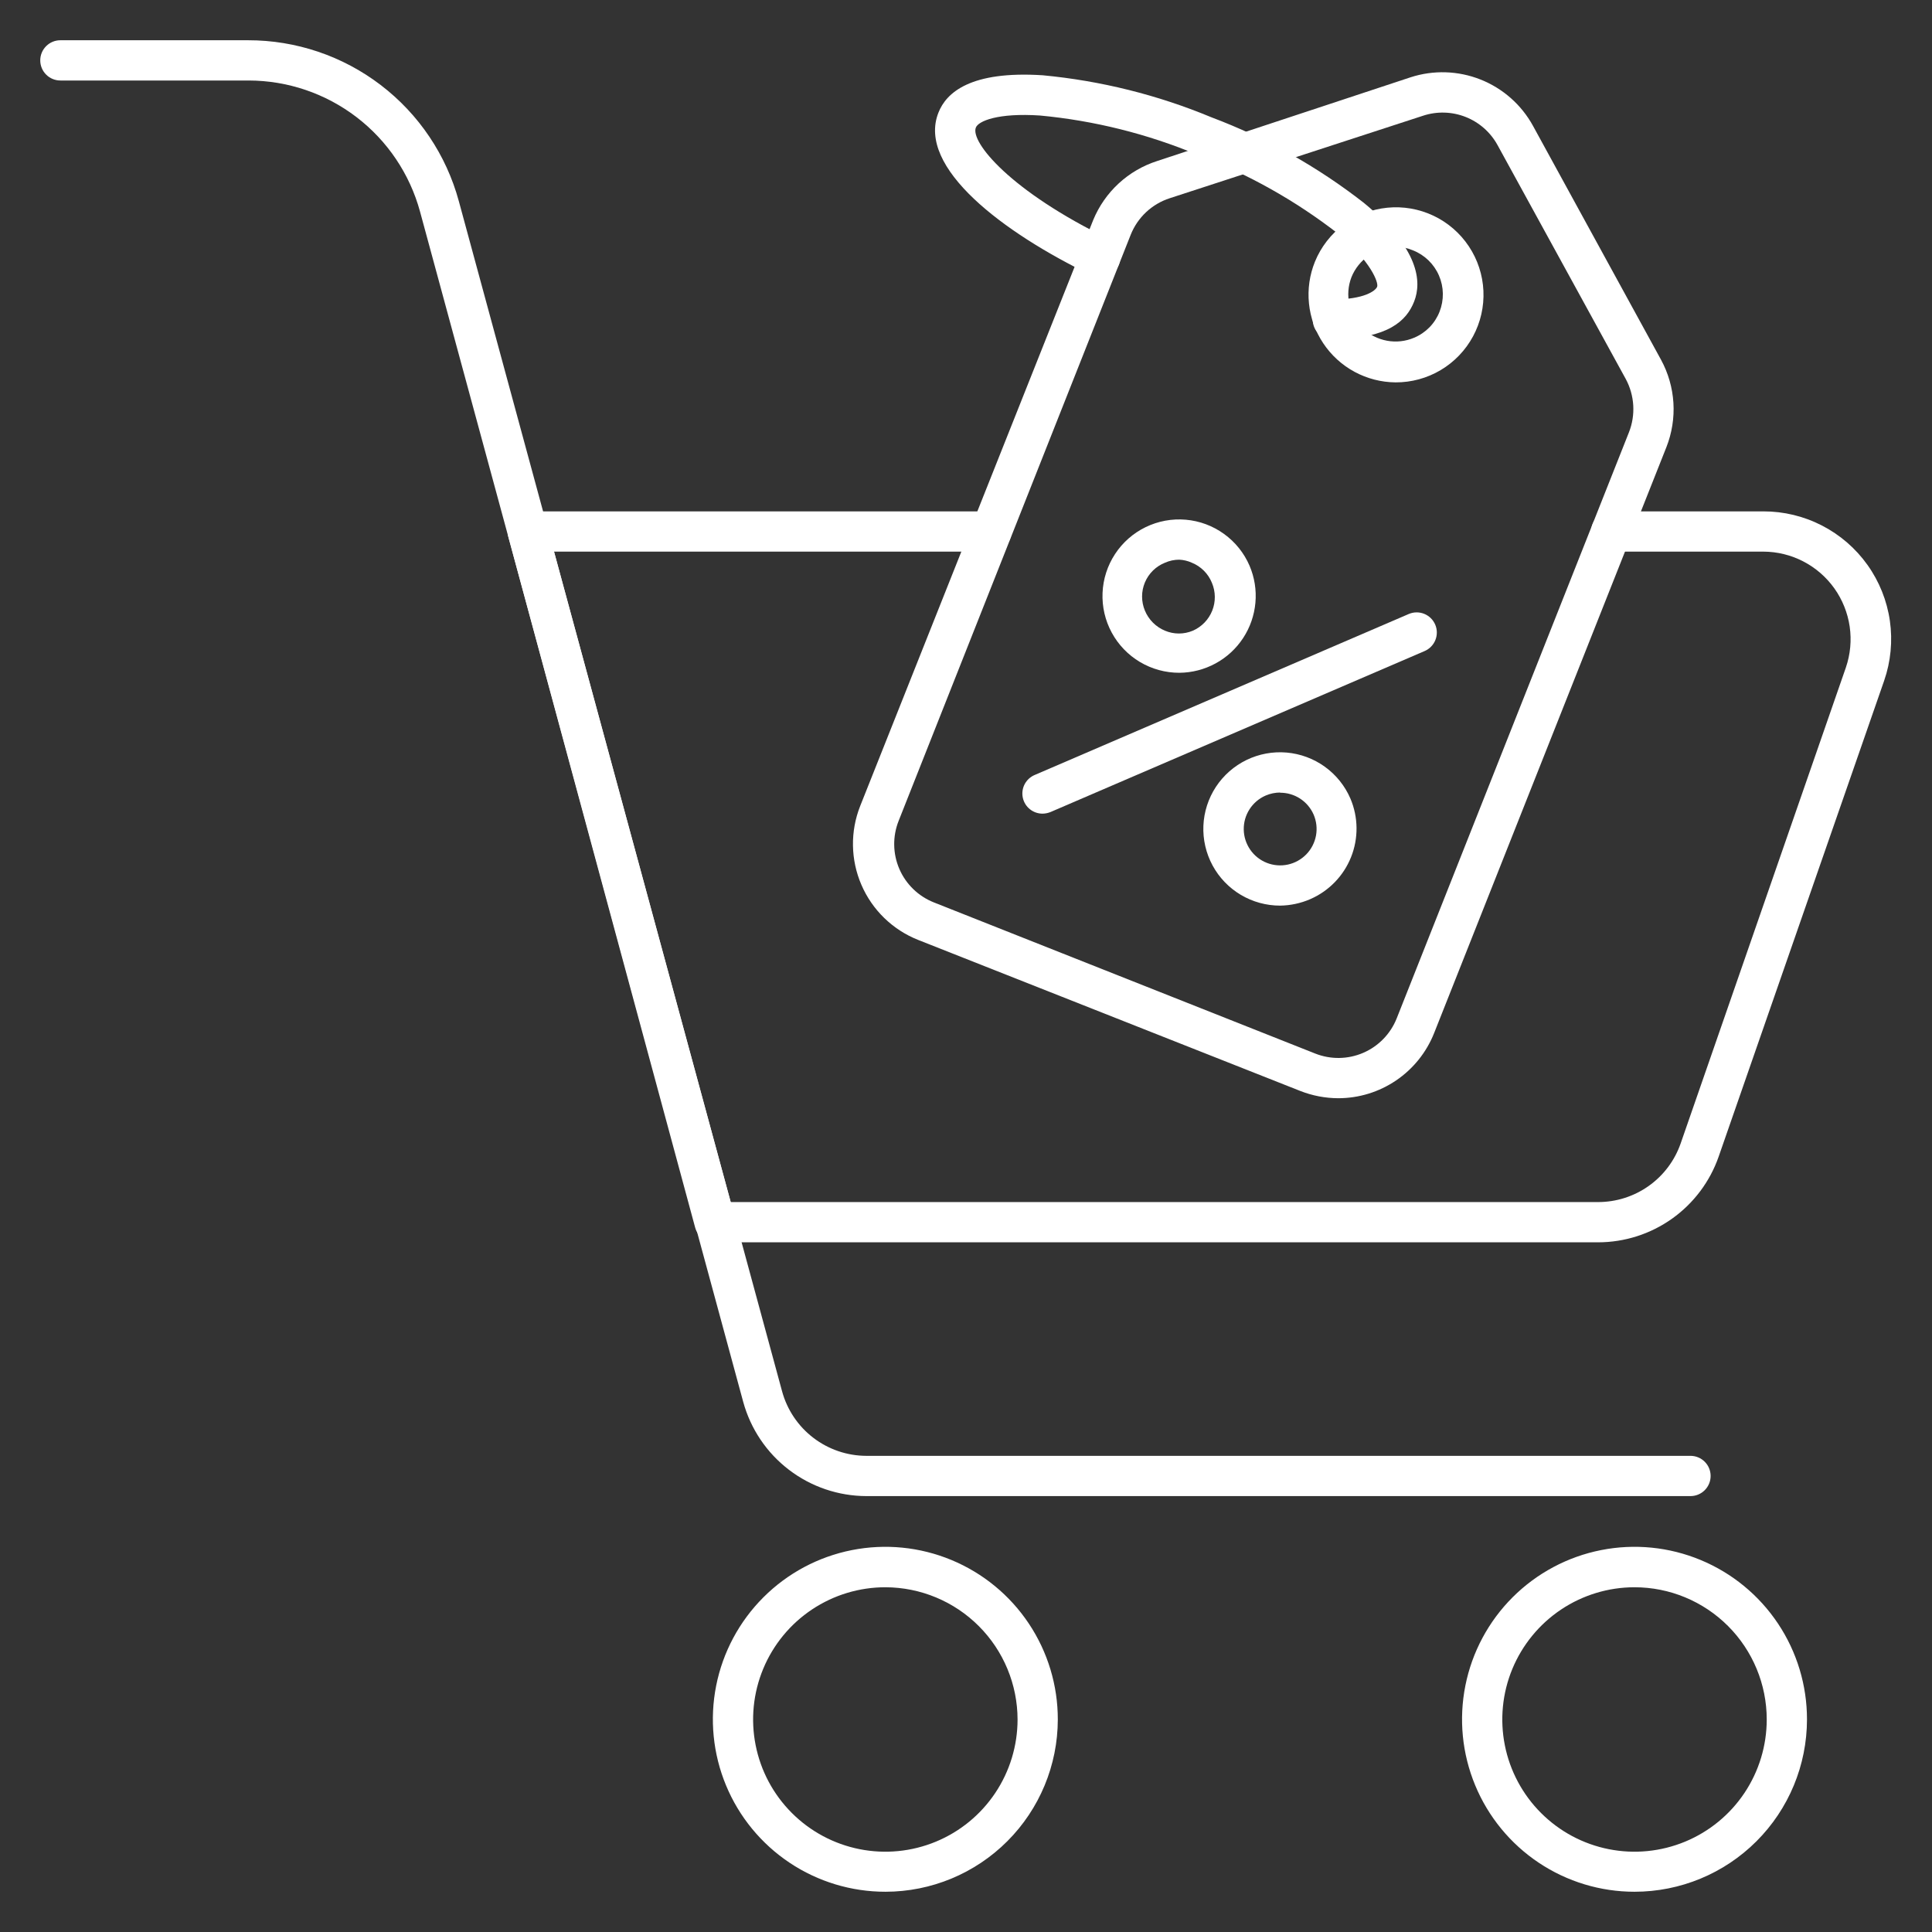
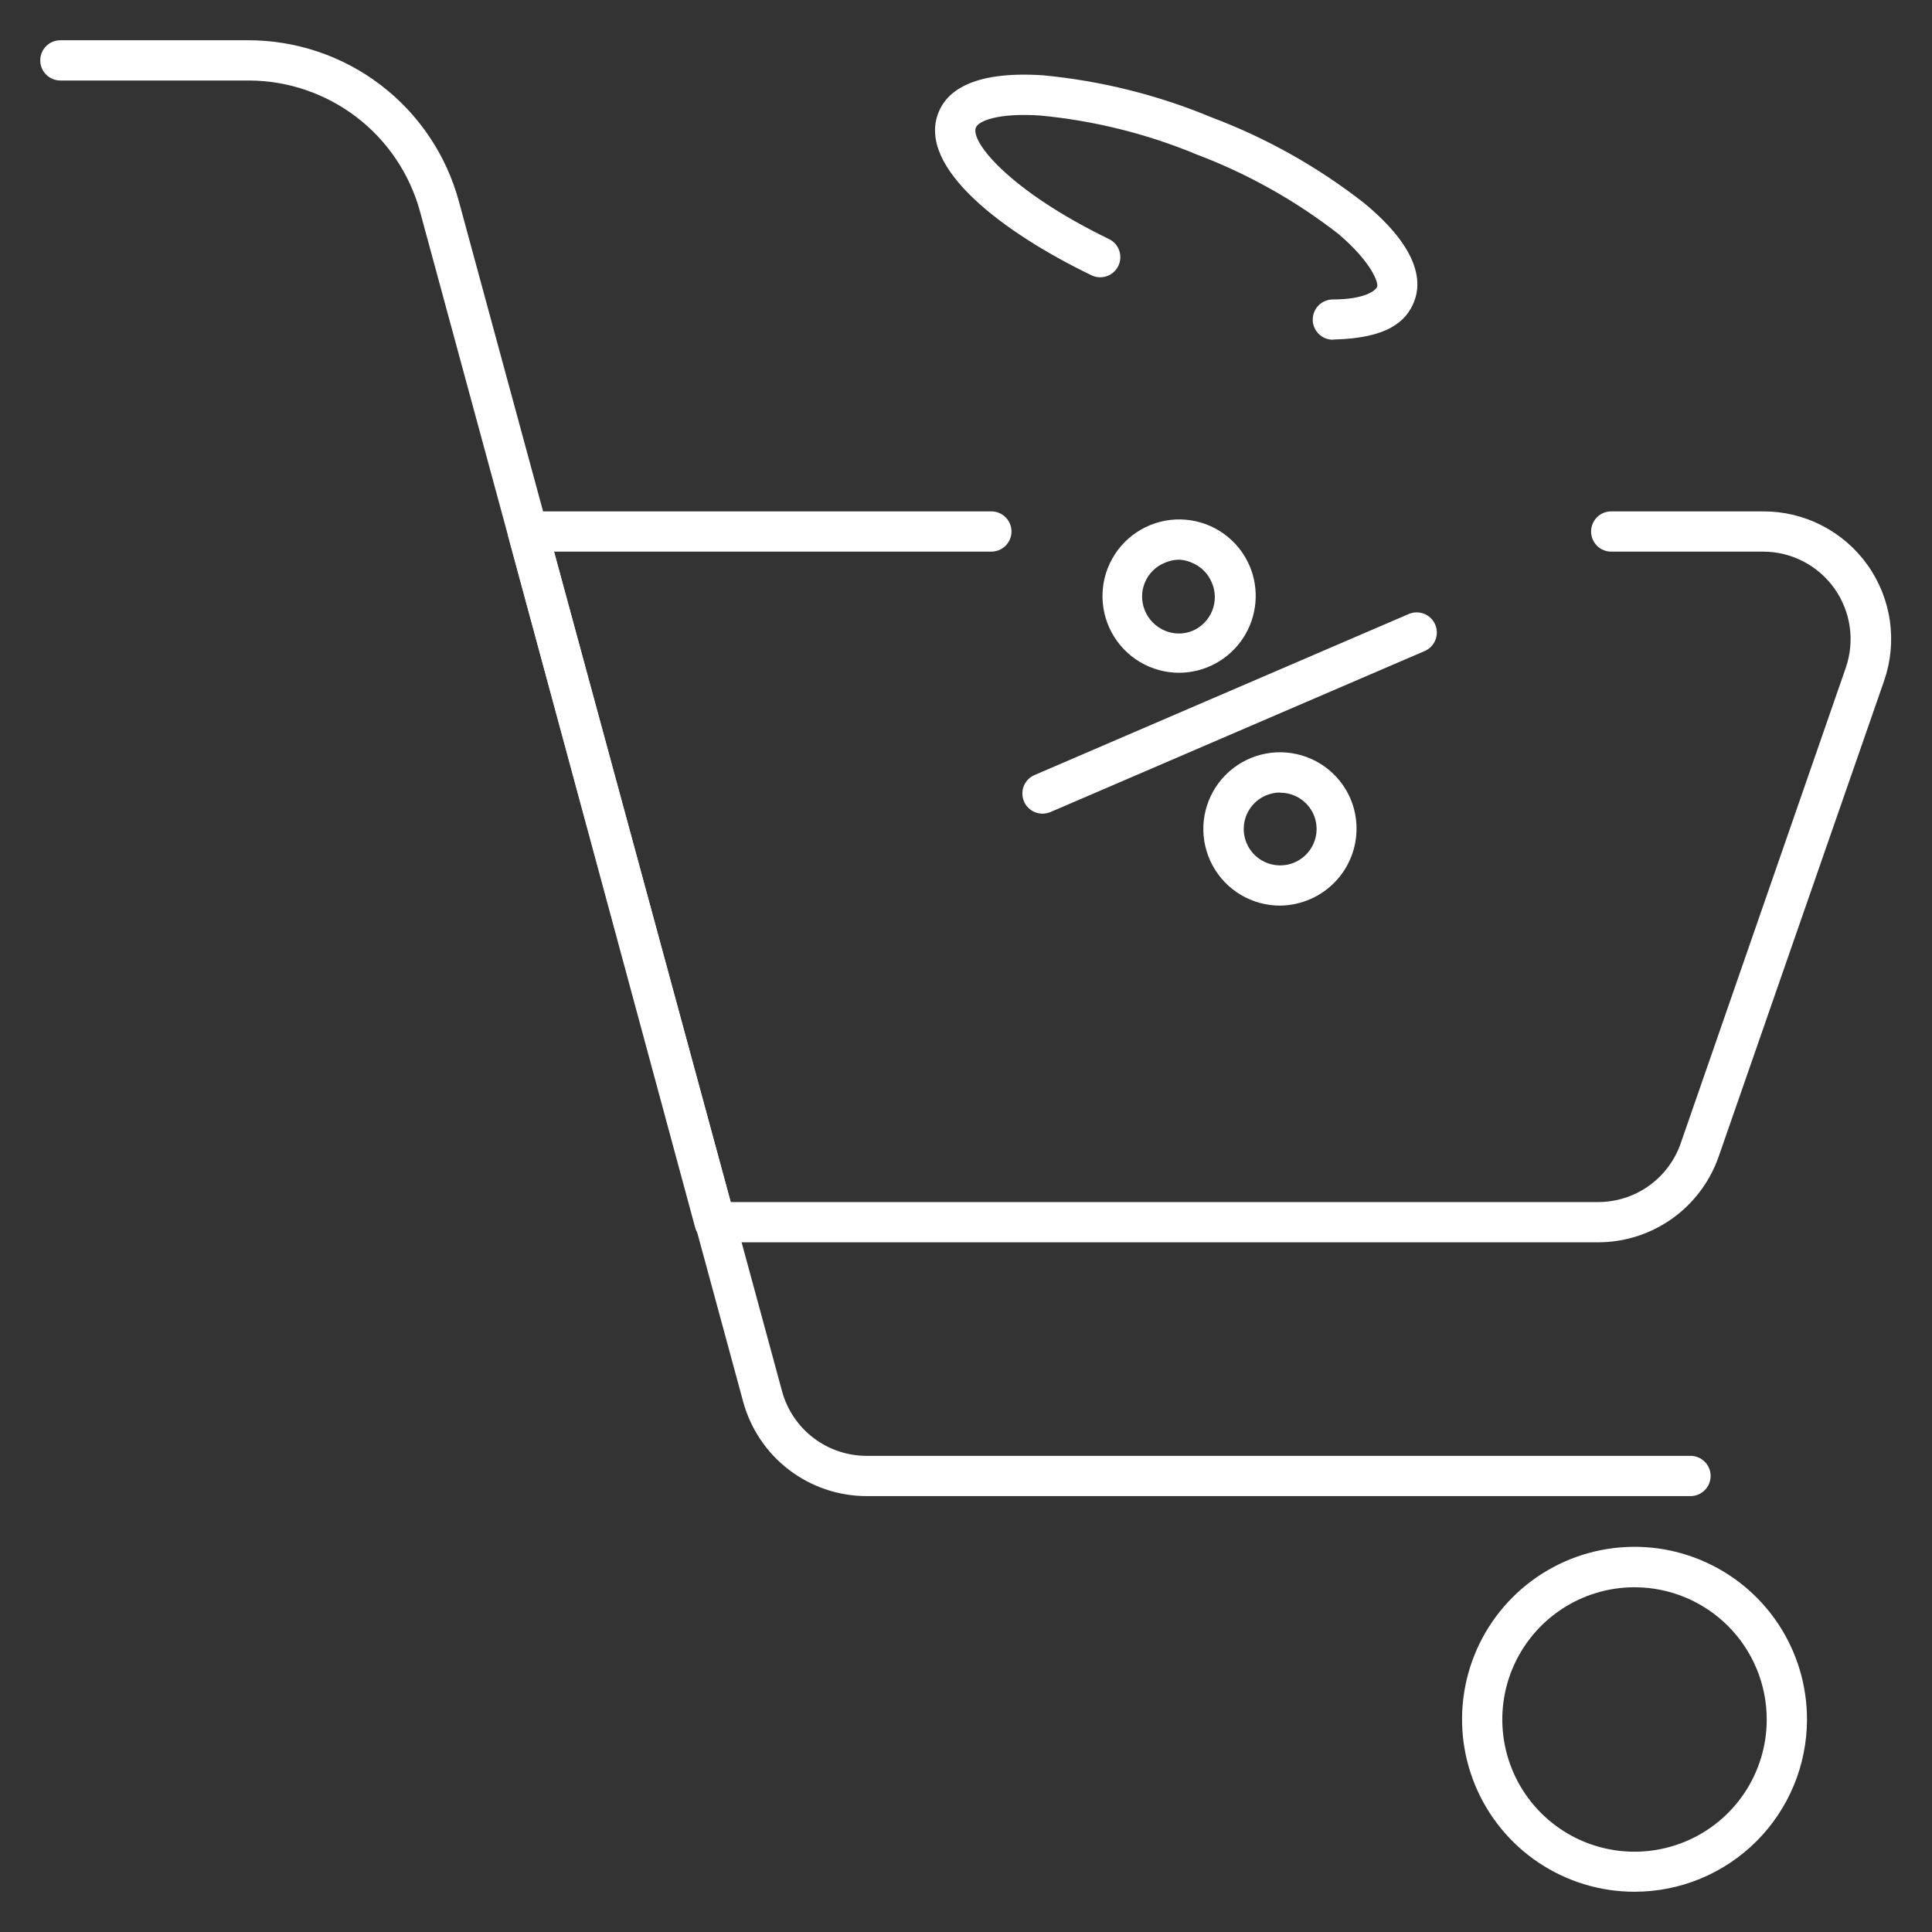
<svg xmlns="http://www.w3.org/2000/svg" width="96" height="96" viewBox="0 0 96 96" fill="none">
  <rect x="0" y="0" width="96" height="96" fill="#333333" stroke="none" />
  <path d="M84 74.34H43.05C41.658 74.337 40.306 73.877 39.201 73.032C38.095 72.187 37.298 71.002 36.93 69.66L20.87 10.51C20.36 8.643 19.251 6.995 17.714 5.819C16.176 4.643 14.296 4.004 12.36 4H3C2.735 4 2.48 3.895 2.293 3.707C2.105 3.52 2 3.265 2 3C2 2.735 2.105 2.48 2.293 2.293C2.48 2.105 2.735 2 3 2H12.32C14.703 1.996 17.022 2.777 18.916 4.224C20.811 5.67 22.176 7.7 22.8 10L38.86 69.13C39.11 70.05 39.655 70.863 40.413 71.443C41.17 72.023 42.096 72.338 43.05 72.34H84C84.265 72.34 84.52 72.445 84.707 72.633C84.895 72.82 85 73.075 85 73.34C85 73.605 84.895 73.86 84.707 74.047C84.52 74.235 84.265 74.34 84 74.34Z" fill="white" />
  <path d="M79.41 61.73H35.54C35.314 61.738 35.093 61.669 34.911 61.534C34.729 61.4 34.599 61.208 34.54 60.99L25.26 26.68C25.217 26.528 25.211 26.369 25.242 26.214C25.273 26.059 25.34 25.914 25.437 25.791C25.535 25.667 25.66 25.568 25.803 25.502C25.946 25.435 26.102 25.404 26.26 25.41H49.26C49.525 25.41 49.78 25.515 49.967 25.703C50.155 25.89 50.26 26.145 50.26 26.41C50.26 26.675 50.155 26.929 49.967 27.117C49.78 27.305 49.525 27.41 49.26 27.41H27.53L36.31 59.73H79.41C80.311 59.73 81.19 59.45 81.924 58.929C82.659 58.408 83.213 57.67 83.51 56.82L91.72 33.17C91.944 32.516 92.009 31.818 91.91 31.134C91.81 30.451 91.549 29.8 91.149 29.237C90.748 28.674 90.219 28.215 89.605 27.897C88.992 27.579 88.311 27.412 87.62 27.41H80.06C79.795 27.41 79.54 27.305 79.353 27.117C79.165 26.929 79.06 26.675 79.06 26.41C79.06 26.145 79.165 25.89 79.353 25.703C79.54 25.515 79.795 25.41 80.06 25.41H87.62C88.632 25.408 89.63 25.649 90.53 26.112C91.43 26.575 92.207 27.246 92.794 28.071C93.382 28.895 93.763 29.848 93.907 30.85C94.05 31.852 93.952 32.874 93.62 33.83L85.4 57.47C84.967 58.713 84.157 59.791 83.084 60.555C82.011 61.318 80.727 61.729 79.41 61.73Z" fill="white" />
-   <path d="M44.002 94C42.306 94.002 40.648 93.501 39.237 92.56C37.826 91.619 36.726 90.281 36.076 88.715C35.426 87.148 35.256 85.424 35.586 83.761C35.916 82.097 36.733 80.57 37.932 79.371C39.131 78.171 40.659 77.355 42.322 77.025C43.986 76.694 45.71 76.865 47.276 77.515C48.843 78.165 50.181 79.264 51.122 80.675C52.063 82.086 52.564 83.745 52.562 85.44C52.559 87.71 51.657 89.885 50.052 91.49C48.447 93.095 46.271 93.998 44.002 94ZM44.002 78.87C42.702 78.868 41.431 79.252 40.349 79.973C39.267 80.694 38.424 81.719 37.925 82.919C37.426 84.12 37.294 85.441 37.547 86.716C37.799 87.991 38.424 89.163 39.343 90.082C40.261 91.002 41.432 91.629 42.706 91.883C43.981 92.138 45.303 92.008 46.504 91.511C47.705 91.014 48.732 90.172 49.454 89.091C50.176 88.011 50.562 86.74 50.562 85.44C50.559 83.7 49.868 82.032 48.638 80.801C47.409 79.57 45.742 78.876 44.002 78.87Z" fill="white" />
  <path d="M81.218 94C79.523 94 77.866 93.498 76.456 92.555C75.047 91.613 73.948 90.274 73.3 88.708C72.651 87.141 72.482 85.417 72.814 83.755C73.145 82.092 73.963 80.565 75.162 79.367C76.362 78.169 77.89 77.353 79.553 77.024C81.216 76.694 82.939 76.865 84.505 77.516C86.071 78.166 87.409 79.266 88.349 80.676C89.29 82.087 89.79 83.745 89.788 85.44C89.786 87.712 88.882 89.889 87.275 91.494C85.668 93.099 83.49 94 81.218 94ZM81.218 78.87C79.919 78.87 78.649 79.256 77.568 79.978C76.488 80.7 75.646 81.726 75.148 82.926C74.651 84.127 74.521 85.448 74.775 86.722C75.028 87.997 75.654 89.167 76.573 90.086C77.492 91.005 78.662 91.631 79.937 91.884C81.211 92.138 82.532 92.007 83.733 91.51C84.933 91.013 85.959 90.171 86.681 89.091C87.403 88.01 87.788 86.74 87.788 85.44C87.788 83.698 87.096 82.027 85.864 80.795C84.632 79.563 82.961 78.87 81.218 78.87Z" fill="white" />
-   <path d="M66.492 54.57C65.848 54.567 65.211 54.445 64.612 54.21L45.612 46.7C44.351 46.197 43.341 45.215 42.803 43.968C42.265 42.722 42.243 41.313 42.742 40.05L54.322 10.93C54.607 10.24 55.039 9.62 55.588 9.114C56.137 8.608 56.79 8.228 57.502 8L70.092 3.84C71.227 3.472 72.456 3.511 73.566 3.951C74.675 4.391 75.597 5.204 76.172 6.25L82.532 17.87C82.893 18.531 83.104 19.264 83.151 20.015C83.197 20.767 83.078 21.52 82.802 22.22L71.262 51.33C70.883 52.286 70.226 53.106 69.375 53.684C68.525 54.262 67.52 54.571 66.492 54.57ZM65.352 52.35C66.121 52.655 66.98 52.642 67.739 52.314C68.499 51.986 69.097 51.369 69.402 50.6L80.942 21.48C81.11 21.054 81.182 20.595 81.155 20.138C81.127 19.68 81 19.234 80.782 18.83L74.412 7.21C74.063 6.573 73.502 6.078 72.826 5.811C72.15 5.545 71.402 5.523 70.712 5.75L58.122 9.85C57.684 9.992 57.283 10.229 56.948 10.543C56.613 10.858 56.351 11.243 56.182 11.67L44.652 40.79C44.347 41.559 44.36 42.418 44.688 43.178C45.016 43.937 45.633 44.535 46.402 44.84L65.352 52.35Z" fill="white" />
-   <path d="M69.34 19C68.629 18.993 67.93 18.813 67.305 18.475C66.679 18.136 66.146 17.65 65.752 17.058C65.357 16.467 65.114 15.788 65.042 15.08C64.97 14.373 65.072 13.659 65.34 13C65.639 12.269 66.132 11.634 66.765 11.162C67.398 10.69 68.147 10.4 68.933 10.321C69.718 10.243 70.51 10.38 71.224 10.717C71.938 11.055 72.546 11.58 72.984 12.237C73.422 12.894 73.673 13.657 73.71 14.446C73.747 15.235 73.569 16.018 73.194 16.713C72.82 17.408 72.263 17.988 71.584 18.391C70.905 18.794 70.129 19.004 69.34 19ZM69.34 12.29C68.868 12.292 68.407 12.435 68.017 12.7C67.627 12.966 67.325 13.342 67.15 13.78C66.985 14.211 66.951 14.681 67.051 15.132C67.152 15.582 67.383 15.993 67.716 16.314C68.049 16.634 68.468 16.848 68.923 16.931C69.377 17.014 69.845 16.962 70.27 16.78C70.556 16.66 70.814 16.484 71.031 16.263C71.247 16.041 71.417 15.778 71.53 15.49C71.759 14.91 71.749 14.263 71.501 13.691C71.254 13.119 70.789 12.669 70.21 12.44C69.935 12.322 69.639 12.261 69.34 12.26V12.29Z" fill="white" />
  <path d="M66.229 16.88C65.964 16.88 65.709 16.775 65.522 16.587C65.334 16.4 65.229 16.145 65.229 15.88C65.229 15.615 65.334 15.361 65.522 15.173C65.709 14.985 65.964 14.88 66.229 14.88C67.789 14.88 68.349 14.45 68.429 14.25C68.509 14.05 68.129 13 66.499 11.62C64.374 9.969 62.015 8.644 59.499 7.69C57.005 6.651 54.369 5.993 51.679 5.74C49.569 5.6 48.609 6.02 48.489 6.34C48.209 7.05 50.189 9.5 55.129 11.89C55.36 12.01 55.536 12.215 55.618 12.462C55.7 12.709 55.683 12.979 55.569 13.213C55.456 13.447 55.256 13.629 55.011 13.718C54.766 13.807 54.496 13.797 54.259 13.69C49.859 11.57 45.549 8.33 46.629 5.6C47.019 4.6 48.229 3.51 51.809 3.74C54.695 4.012 57.523 4.716 60.199 5.83C62.922 6.856 65.475 8.289 67.769 10.08C70.539 12.36 70.649 14.01 70.269 14.98C69.889 15.95 68.979 16.81 66.269 16.87L66.229 16.88Z" fill="white" />
  <path d="M51.809 40.43C51.578 40.432 51.353 40.353 51.173 40.208C50.993 40.063 50.869 39.86 50.822 39.634C50.775 39.408 50.807 39.172 50.914 38.967C51.022 38.762 51.196 38.6 51.409 38.51L69.999 30.51C70.243 30.405 70.519 30.402 70.765 30.5C71.012 30.599 71.209 30.791 71.314 31.035C71.419 31.279 71.422 31.555 71.324 31.801C71.225 32.048 71.033 32.245 70.789 32.35L52.199 40.35C52.075 40.4 51.943 40.427 51.809 40.43Z" fill="white" />
  <path d="M58.599 33.43C57.911 33.431 57.236 33.246 56.645 32.895C56.053 32.543 55.568 32.038 55.241 31.433C54.913 30.828 54.756 30.146 54.785 29.459C54.814 28.771 55.028 28.105 55.406 27.53C55.783 26.954 56.309 26.492 56.928 26.192C57.547 25.892 58.235 25.764 58.921 25.824C59.606 25.883 60.262 26.127 60.82 26.53C61.378 26.932 61.817 27.478 62.089 28.11C62.337 28.689 62.437 29.32 62.381 29.947C62.325 30.575 62.116 31.178 61.77 31.705C61.425 32.231 60.955 32.664 60.401 32.965C59.848 33.266 59.229 33.426 58.599 33.43ZM58.599 27.81C58.355 27.81 58.113 27.861 57.889 27.96C57.666 28.049 57.463 28.181 57.291 28.349C57.12 28.518 56.983 28.718 56.89 28.94C56.797 29.162 56.749 29.399 56.749 29.64C56.749 29.88 56.797 30.118 56.889 30.34C56.982 30.564 57.118 30.768 57.289 30.939C57.461 31.111 57.665 31.247 57.889 31.34C58.108 31.431 58.342 31.479 58.579 31.479C58.816 31.479 59.051 31.431 59.269 31.34C59.709 31.148 60.056 30.791 60.234 30.345C60.412 29.899 60.407 29.401 60.219 28.96C60.128 28.734 59.993 28.53 59.821 28.358C59.649 28.186 59.444 28.051 59.219 27.96C59.021 27.87 58.807 27.819 58.589 27.81H58.599Z" fill="white" />
  <path d="M63.611 45C62.923 45.001 62.248 44.816 61.656 44.465C61.065 44.114 60.58 43.609 60.252 43.004C59.925 42.399 59.767 41.716 59.796 41.029C59.825 40.342 60.04 39.675 60.417 39.1C60.795 38.525 61.321 38.063 61.94 37.762C62.558 37.462 63.247 37.335 63.932 37.394C64.618 37.454 65.274 37.697 65.832 38.1C66.39 38.502 66.828 39.048 67.101 39.68C67.496 40.608 67.507 41.656 67.132 42.592C66.757 43.529 66.027 44.279 65.101 44.68C64.63 44.884 64.124 44.992 63.611 45ZM63.611 39.38C63.363 39.382 63.119 39.432 62.891 39.53C62.562 39.672 62.283 39.909 62.09 40.21C61.895 40.511 61.795 40.862 61.801 41.22C61.807 41.578 61.919 41.926 62.123 42.221C62.326 42.515 62.613 42.743 62.946 42.874C63.279 43.006 63.643 43.035 63.993 42.96C64.343 42.884 64.663 42.706 64.912 42.449C65.161 42.192 65.328 41.866 65.392 41.514C65.456 41.162 65.413 40.798 65.271 40.47C65.128 40.147 64.894 39.872 64.598 39.68C64.301 39.488 63.954 39.387 63.601 39.39L63.611 39.38Z" fill="white" />
</svg>